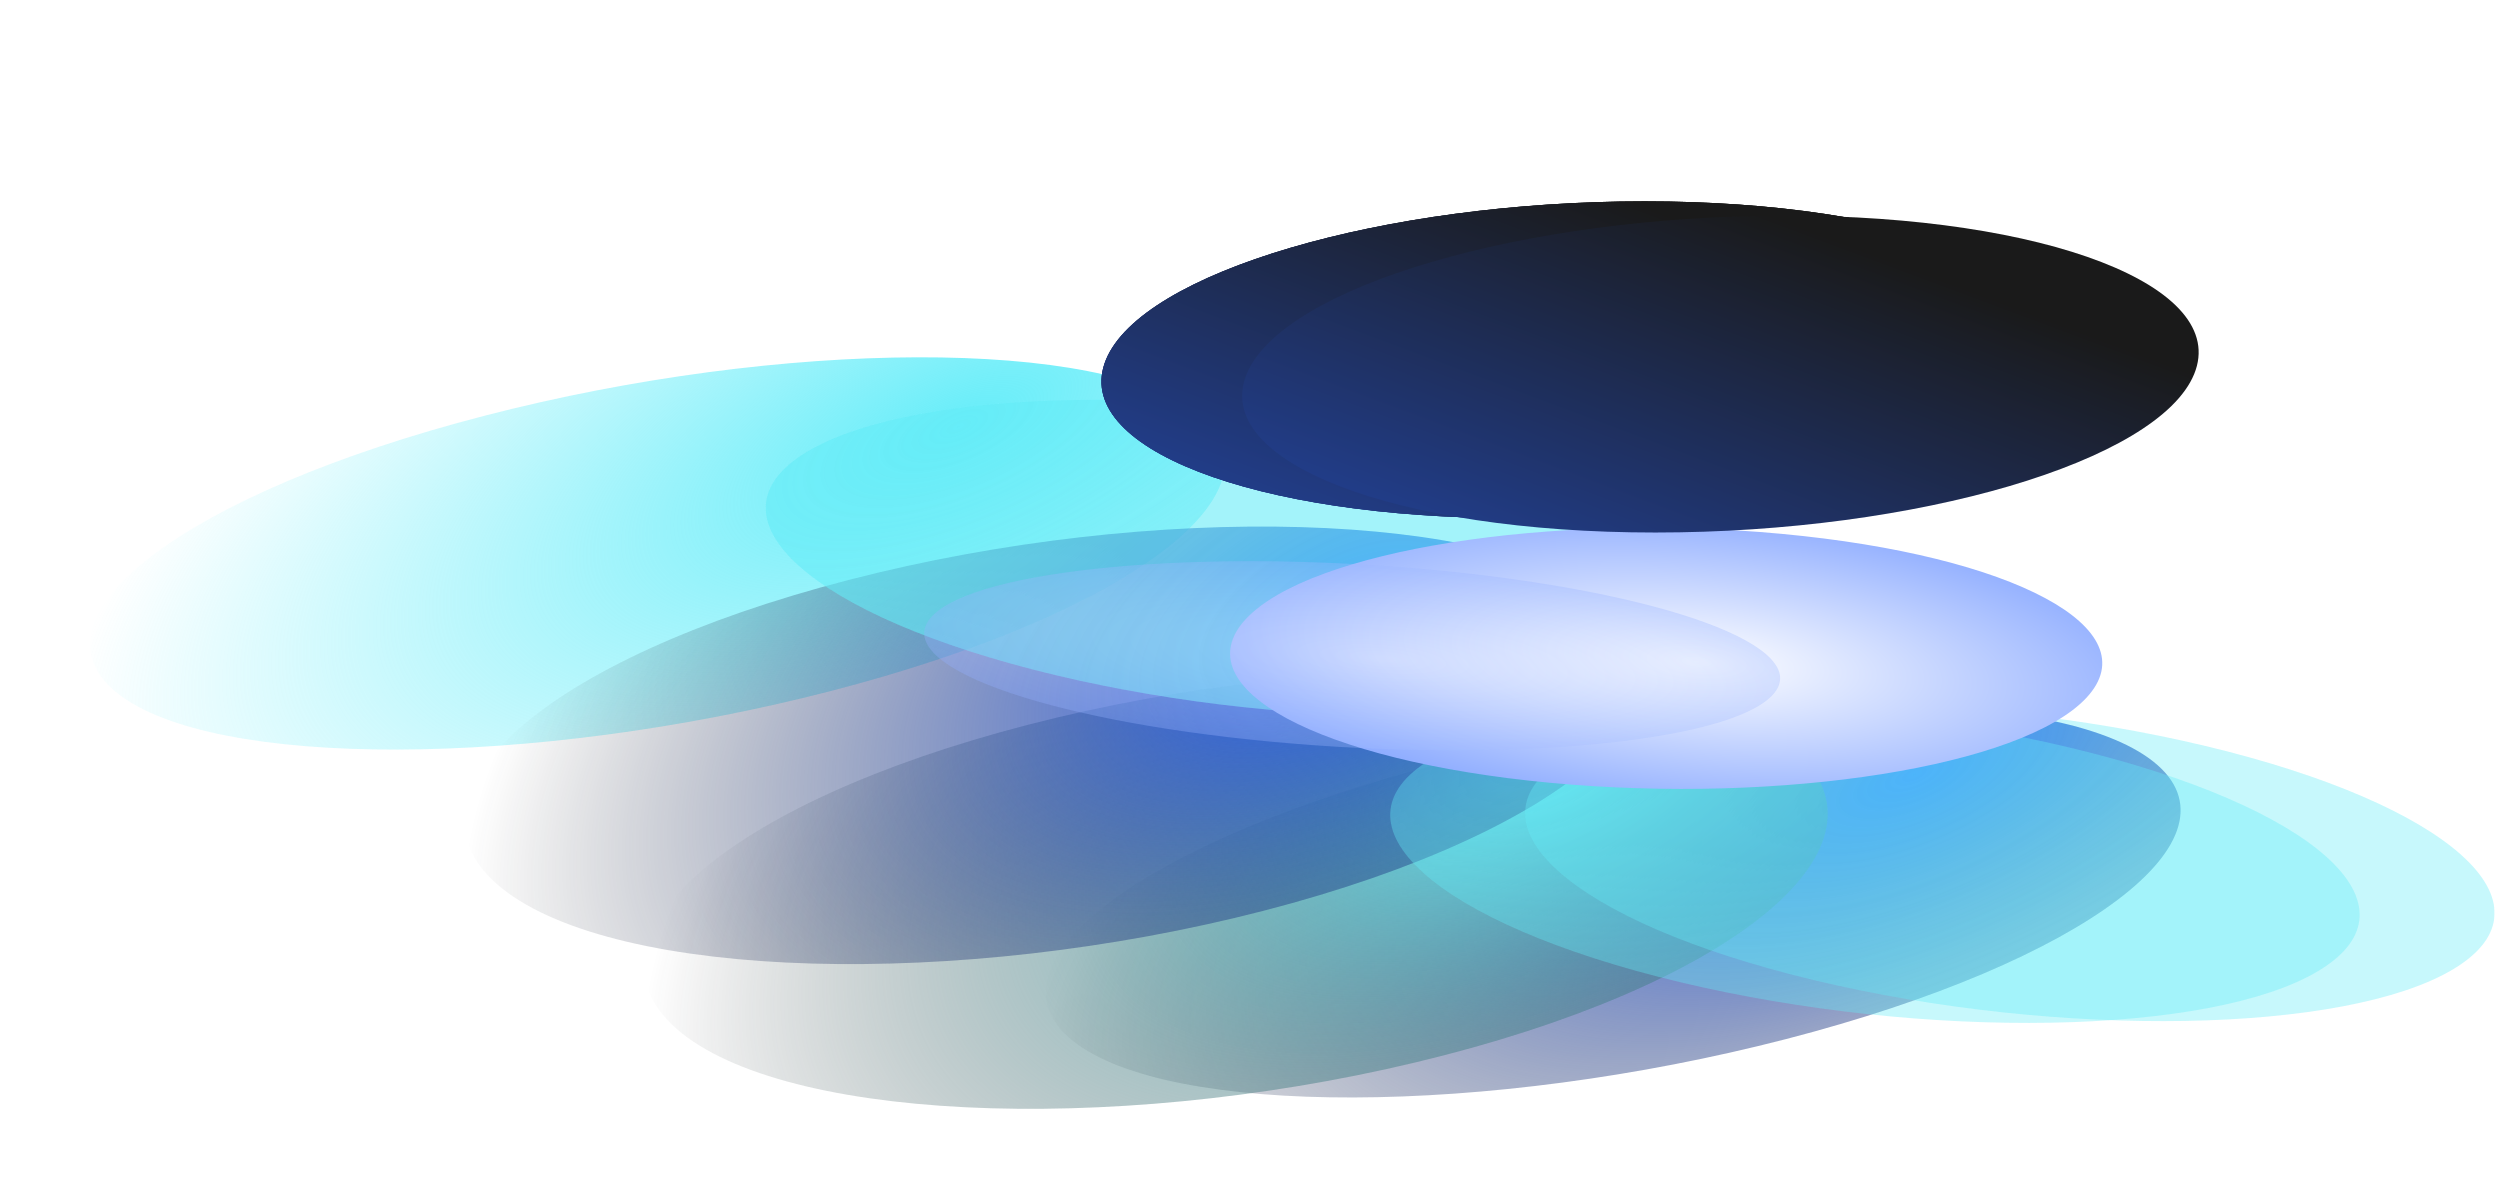
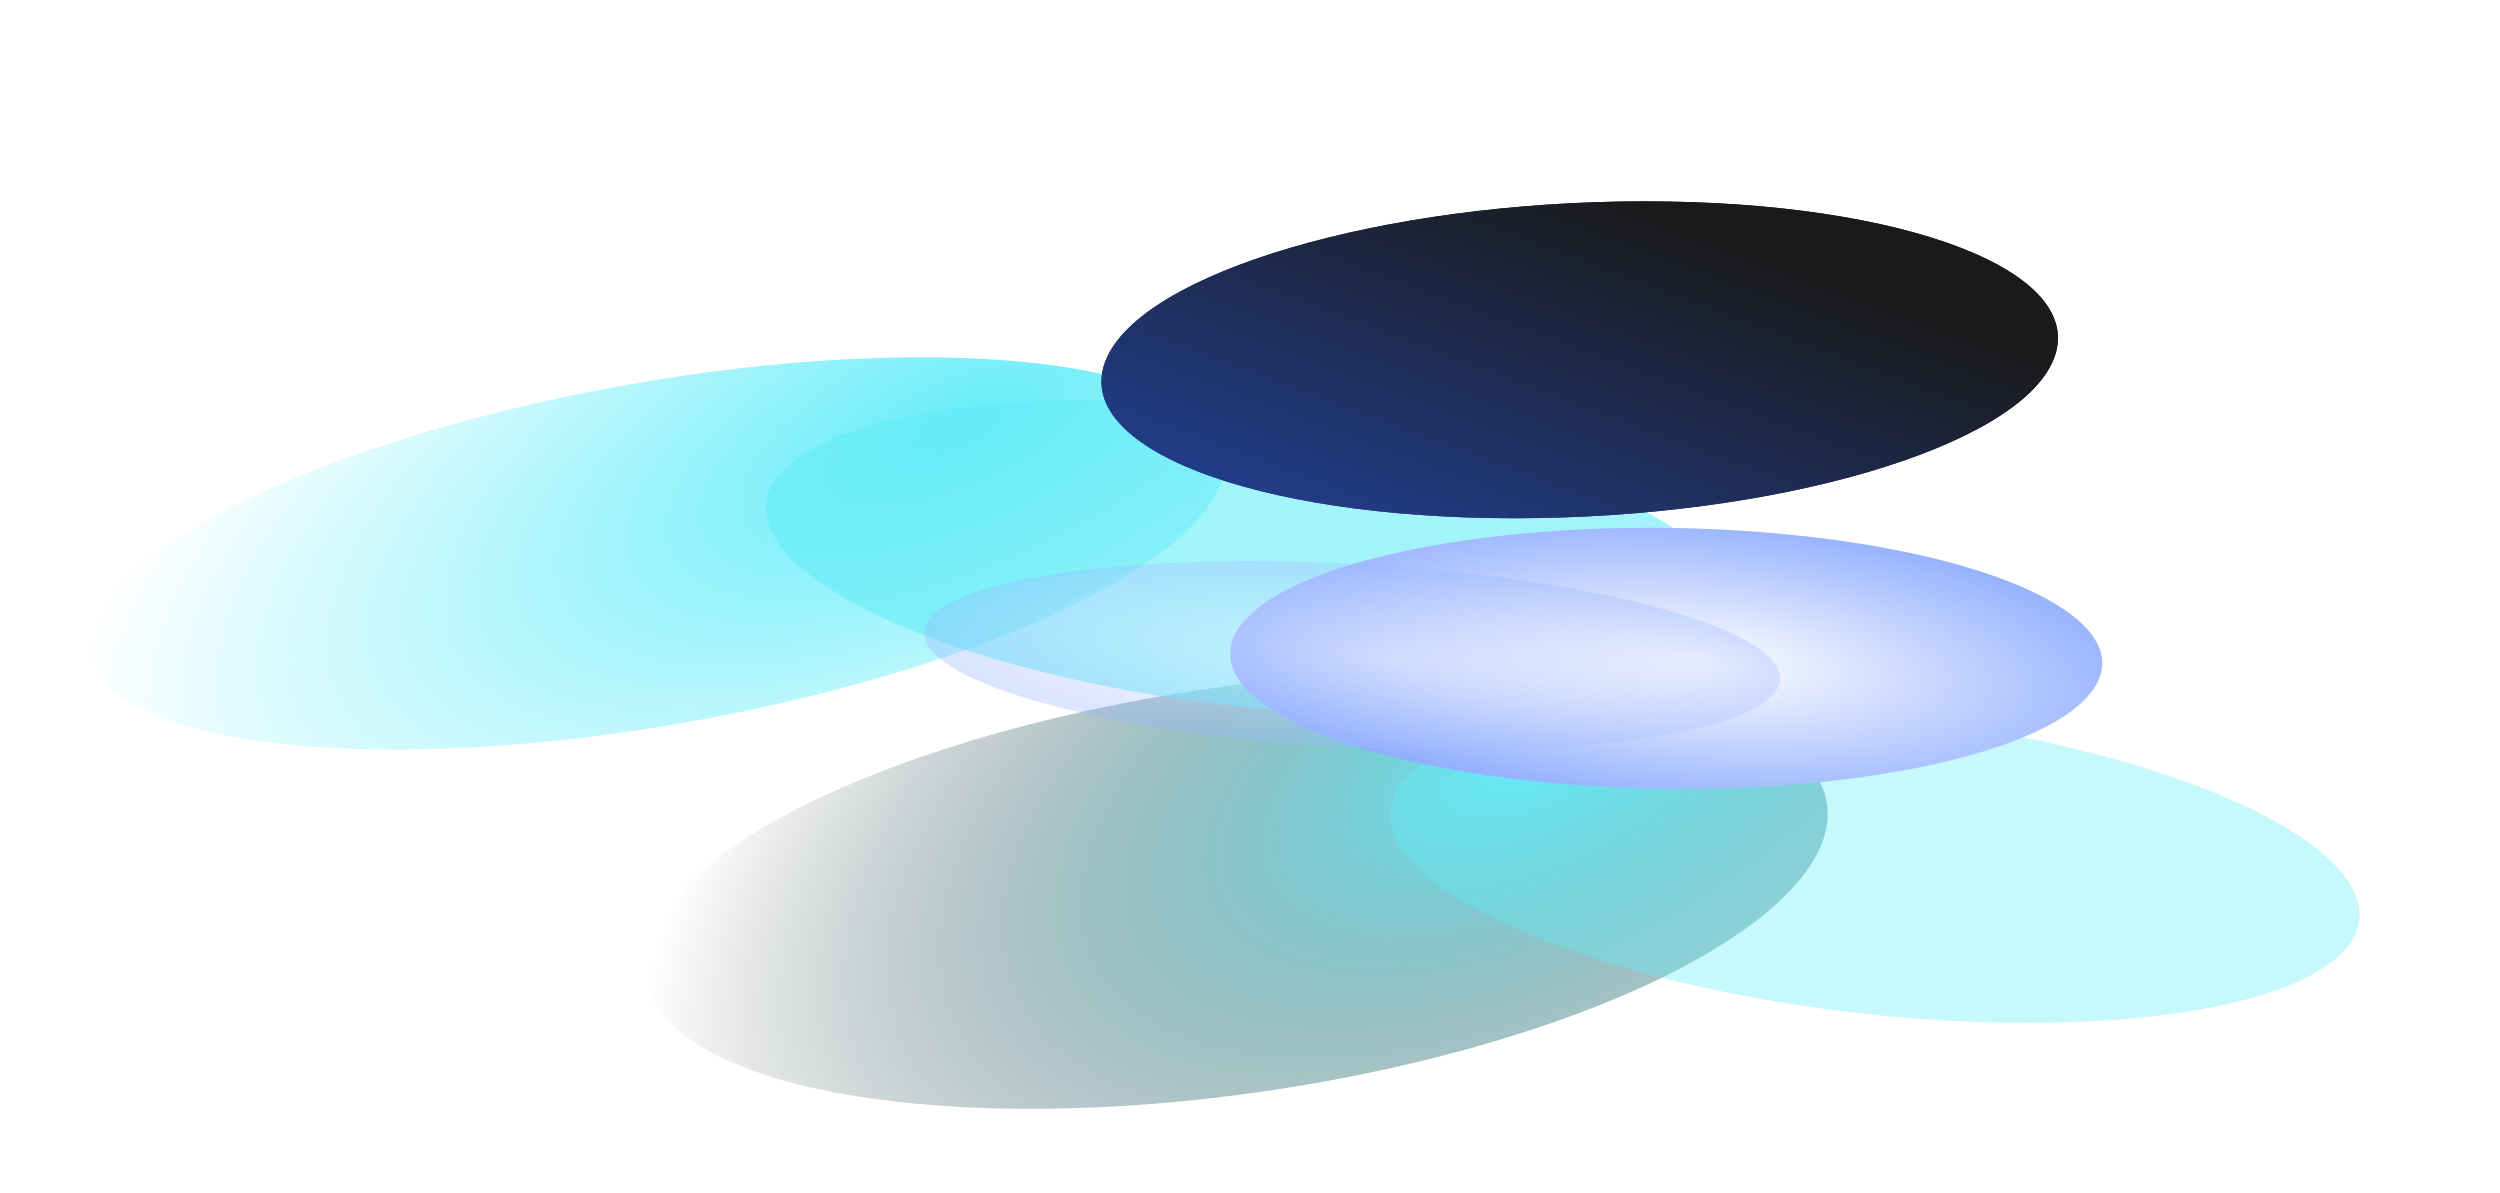
<svg xmlns="http://www.w3.org/2000/svg" width="1875" height="895" viewBox="0 0 1875 895" fill="none">
  <g clip-path="url(#clip0_3564_5343)" filter="url(#filter0_d_3564_5343)">
    <g filter="url(#filter1_f_3564_5343)">
-       <path d="M804.762 776.754C876.374 833.798 1115.83 833.144 1339.6 775.293C1563.37 717.443 1686.72 624.302 1615.1 567.259C1543.49 510.215 1304.04 510.869 1080.27 568.72C856.499 626.57 733.151 719.711 804.762 776.754Z" fill="url(#paint0_radial_3564_5343)" />
-     </g>
+       </g>
    <g filter="url(#filter2_f_3564_5343)">
      <path d="M87.928 515.828C159.54 572.871 398.993 572.217 622.763 514.367C846.533 456.516 969.881 363.376 898.27 306.332C826.658 249.288 587.204 249.942 363.435 307.793C139.665 365.643 16.317 458.784 87.928 515.828Z" fill="url(#paint1_radial_3564_5343)" />
    </g>
    <g filter="url(#filter3_f_3564_5343)">
      <path d="M511.446 770.968C597.441 839.469 853.182 846.906 1082.66 787.58C1312.14 728.254 1428.45 624.629 1342.46 556.128C1256.46 487.627 1000.72 480.189 771.244 539.515C541.767 598.842 425.451 702.466 511.446 770.968Z" fill="url(#paint2_radial_3564_5343)" />
    </g>
    <g filter="url(#filter4_f_3564_5343)">
-       <path d="M376.677 662.42C462.672 730.921 718.413 738.359 947.89 679.032C1177.37 619.706 1293.68 516.081 1207.69 447.58C1121.69 379.079 865.952 371.641 636.475 430.968C406.997 490.294 290.682 593.919 376.677 662.42Z" fill="url(#paint3_radial_3564_5343)" />
-     </g>
+       </g>
    <g filter="url(#filter5_f_3564_5343)">
      <path d="M605.146 334.924C524.362 383.492 607.836 458.442 791.59 502.328C975.344 546.215 1189.79 542.42 1270.58 493.852C1351.36 445.284 1267.89 370.334 1084.13 326.447C900.38 282.56 685.93 286.355 605.146 334.924Z" fill="#66EDF9" fill-opacity="0.36" />
    </g>
    <g filter="url(#filter6_f_3564_5343)">
      <path d="M605.146 334.924C524.362 383.492 607.836 458.442 791.59 502.328C975.344 546.215 1189.79 542.42 1270.58 493.852C1351.36 445.284 1267.89 370.334 1084.13 326.447C900.38 282.56 685.93 286.355 605.146 334.924Z" fill="#66EDF9" fill-opacity="0.36" />
    </g>
    <g filter="url(#filter7_f_3564_5343)">
      <path d="M1073.49 565.199C992.702 613.767 1076.18 688.717 1259.93 732.604C1443.68 776.491 1658.13 772.696 1738.92 724.127C1819.7 675.559 1736.23 600.609 1552.47 556.722C1368.72 512.836 1154.27 516.631 1073.49 565.199Z" fill="#66EDF9" fill-opacity="0.36" />
    </g>
    <g filter="url(#filter8_f_3564_5343)">
-       <path d="M1174.68 563.859C1093.89 612.428 1177.37 687.377 1361.12 731.264C1544.87 775.151 1759.32 771.356 1840.11 722.787C1920.89 674.219 1837.42 599.269 1653.66 555.383C1469.91 511.496 1255.46 515.291 1174.68 563.859Z" fill="#66EDF9" fill-opacity="0.36" />
-     </g>
+       </g>
    <g filter="url(#filter9_f_3564_5343)">
      <path d="M934.355 460.299C886.458 511.861 988.783 566.853 1162.9 583.127C1337.03 599.402 1517.01 570.796 1564.91 519.234C1612.8 467.672 1510.48 412.68 1336.36 396.406C1162.23 380.131 982.253 408.737 934.355 460.299Z" fill="url(#paint4_radial_3564_5343)" />
    </g>
    <g opacity="0.44" filter="url(#filter10_f_3564_5343)">
      <path d="M698.855 458.37C665.764 493.992 780.092 536.063 954.214 552.337C1128.34 568.612 1296.31 552.927 1329.4 517.305C1362.5 481.682 1248.17 439.612 1074.05 423.337C899.924 407.063 731.945 422.748 698.855 458.37Z" fill="url(#paint5_radial_3564_5343)" fill-opacity="0.78" />
    </g>
    <g filter="url(#filter11_f_3564_5343)">
      <path d="M829.447 265.839C802.503 331.471 939.742 384.678 1135.98 384.68C1332.22 384.682 1513.14 331.478 1540.08 265.846C1567.03 200.213 1429.79 147.006 1233.55 147.004C1037.31 147.003 856.391 200.207 829.447 265.839Z" fill="url(#paint6_linear_3564_5343)" />
    </g>
    <g filter="url(#filter12_f_3564_5343)">
      <path d="M829.447 265.839C802.503 331.471 939.742 384.678 1135.98 384.68C1332.22 384.682 1513.14 331.478 1540.08 265.846C1567.03 200.213 1429.79 147.006 1233.55 147.004C1037.31 147.003 856.391 200.207 829.447 265.839Z" fill="url(#paint7_linear_3564_5343)" />
    </g>
    <g filter="url(#filter13_f_3564_5343)">
-       <path d="M829.447 265.839C802.503 331.471 939.742 384.678 1135.98 384.68C1332.22 384.682 1513.14 331.478 1540.08 265.846C1567.03 200.213 1429.79 147.006 1233.55 147.004C1037.31 147.003 856.391 200.207 829.447 265.839Z" fill="url(#paint8_linear_3564_5343)" />
-     </g>
+       </g>
    <g filter="url(#filter14_f_3564_5343)">
-       <path d="M934.988 276.553C908.044 342.185 1045.28 395.392 1241.52 395.394C1437.76 395.396 1618.68 342.192 1645.62 276.559C1672.57 210.927 1535.33 157.72 1339.09 157.718C1142.86 157.716 961.932 210.92 934.988 276.553Z" fill="url(#paint9_linear_3564_5343)" />
-     </g>
+       </g>
  </g>
  <defs>
    <filter id="filter0_d_3564_5343" x="-4" y="0" width="1879" height="903" filterUnits="userSpaceOnUse" color-interpolation-filters="sRGB">
      <feFlood flood-opacity="0" result="BackgroundImageFix" />
      <feColorMatrix in="SourceAlpha" type="matrix" values="0 0 0 0 0 0 0 0 0 0 0 0 0 0 0 0 0 0 127 0" result="hardAlpha" />
      <feOffset dy="4" />
      <feGaussianBlur stdDeviation="2" />
      <feComposite in2="hardAlpha" operator="out" />
      <feColorMatrix type="matrix" values="0 0 0 0 0 0 0 0 0 0 0 0 0 0 0 0 0 0 0.25 0" />
      <feBlend mode="normal" in2="BackgroundImageFix" result="effect1_dropShadow_3564_5343" />
      <feBlend mode="normal" in="SourceGraphic" in2="effect1_dropShadow_3564_5343" result="shape" />
    </filter>
    <filter id="filter1_f_3564_5343" x="699.405" y="439.9" width="1021.06" height="464.213" filterUnits="userSpaceOnUse" color-interpolation-filters="sRGB">
      <feFlood flood-opacity="0" result="BackgroundImageFix" />
      <feBlend mode="normal" in="SourceGraphic" in2="BackgroundImageFix" result="shape" />
      <feGaussianBlur stdDeviation="42.5" result="effect1_foregroundBlur_3564_5343" />
    </filter>
    <filter id="filter2_f_3564_5343" x="-17.429" y="178.974" width="1021.05" height="464.213" filterUnits="userSpaceOnUse" color-interpolation-filters="sRGB">
      <feFlood flood-opacity="0" result="BackgroundImageFix" />
      <feBlend mode="normal" in="SourceGraphic" in2="BackgroundImageFix" result="shape" />
      <feGaussianBlur stdDeviation="42.5" result="effect1_foregroundBlur_3564_5343" />
    </filter>
    <filter id="filter3_f_3564_5343" x="398.109" y="414.463" width="1057.69" height="498.17" filterUnits="userSpaceOnUse" color-interpolation-filters="sRGB">
      <feFlood flood-opacity="0" result="BackgroundImageFix" />
      <feBlend mode="normal" in="SourceGraphic" in2="BackgroundImageFix" result="shape" />
      <feGaussianBlur stdDeviation="42.5" result="effect1_foregroundBlur_3564_5343" />
    </filter>
    <filter id="filter4_f_3564_5343" x="263.34" y="305.915" width="1057.69" height="498.17" filterUnits="userSpaceOnUse" color-interpolation-filters="sRGB">
      <feFlood flood-opacity="0" result="BackgroundImageFix" />
      <feBlend mode="normal" in="SourceGraphic" in2="BackgroundImageFix" result="shape" />
      <feGaussianBlur stdDeviation="42.5" result="effect1_foregroundBlur_3564_5343" />
    </filter>
    <filter id="filter5_f_3564_5343" x="489.321" y="210.862" width="897.081" height="407.051" filterUnits="userSpaceOnUse" color-interpolation-filters="sRGB">
      <feFlood flood-opacity="0" result="BackgroundImageFix" />
      <feBlend mode="normal" in="SourceGraphic" in2="BackgroundImageFix" result="shape" />
      <feGaussianBlur stdDeviation="42.5" result="effect1_foregroundBlur_3564_5343" />
    </filter>
    <filter id="filter6_f_3564_5343" x="489.321" y="210.862" width="897.081" height="407.051" filterUnits="userSpaceOnUse" color-interpolation-filters="sRGB">
      <feFlood flood-opacity="0" result="BackgroundImageFix" />
      <feBlend mode="normal" in="SourceGraphic" in2="BackgroundImageFix" result="shape" />
      <feGaussianBlur stdDeviation="42.5" result="effect1_foregroundBlur_3564_5343" />
    </filter>
    <filter id="filter7_f_3564_5343" x="957.661" y="441.138" width="897.081" height="407.051" filterUnits="userSpaceOnUse" color-interpolation-filters="sRGB">
      <feFlood flood-opacity="0" result="BackgroundImageFix" />
      <feBlend mode="normal" in="SourceGraphic" in2="BackgroundImageFix" result="shape" />
      <feGaussianBlur stdDeviation="42.5" result="effect1_foregroundBlur_3564_5343" />
    </filter>
    <filter id="filter8_f_3564_5343" x="1058.85" y="439.798" width="897.082" height="407.051" filterUnits="userSpaceOnUse" color-interpolation-filters="sRGB">
      <feFlood flood-opacity="0" result="BackgroundImageFix" />
      <feBlend mode="normal" in="SourceGraphic" in2="BackgroundImageFix" result="shape" />
      <feGaussianBlur stdDeviation="42.5" result="effect1_foregroundBlur_3564_5343" />
    </filter>
    <filter id="filter9_f_3564_5343" x="837.562" y="306.84" width="824.137" height="365.854" filterUnits="userSpaceOnUse" color-interpolation-filters="sRGB">
      <feFlood flood-opacity="0" result="BackgroundImageFix" />
      <feBlend mode="normal" in="SourceGraphic" in2="BackgroundImageFix" result="shape" />
      <feGaussianBlur stdDeviation="42.5" result="effect1_foregroundBlur_3564_5343" />
    </filter>
    <filter id="filter10_f_3564_5343" x="608.153" y="331.907" width="811.952" height="311.859" filterUnits="userSpaceOnUse" color-interpolation-filters="sRGB">
      <feFlood flood-opacity="0" result="BackgroundImageFix" />
      <feBlend mode="normal" in="SourceGraphic" in2="BackgroundImageFix" result="shape" />
      <feGaussianBlur stdDeviation="42.5" result="effect1_foregroundBlur_3564_5343" />
    </filter>
    <filter id="filter11_f_3564_5343" x="741.07" y="62.005" width="887.389" height="407.675" filterUnits="userSpaceOnUse" color-interpolation-filters="sRGB">
      <feFlood flood-opacity="0" result="BackgroundImageFix" />
      <feBlend mode="normal" in="SourceGraphic" in2="BackgroundImageFix" result="shape" />
      <feGaussianBlur stdDeviation="42.5" result="effect1_foregroundBlur_3564_5343" />
    </filter>
    <filter id="filter12_f_3564_5343" x="741.07" y="62.005" width="887.389" height="407.675" filterUnits="userSpaceOnUse" color-interpolation-filters="sRGB">
      <feFlood flood-opacity="0" result="BackgroundImageFix" />
      <feBlend mode="normal" in="SourceGraphic" in2="BackgroundImageFix" result="shape" />
      <feGaussianBlur stdDeviation="42.5" result="effect1_foregroundBlur_3564_5343" />
    </filter>
    <filter id="filter13_f_3564_5343" x="741.07" y="62.005" width="887.389" height="407.675" filterUnits="userSpaceOnUse" color-interpolation-filters="sRGB">
      <feFlood flood-opacity="0" result="BackgroundImageFix" />
      <feBlend mode="normal" in="SourceGraphic" in2="BackgroundImageFix" result="shape" />
      <feGaussianBlur stdDeviation="42.5" result="effect1_foregroundBlur_3564_5343" />
    </filter>
    <filter id="filter14_f_3564_5343" x="846.611" y="72.719" width="887.389" height="407.675" filterUnits="userSpaceOnUse" color-interpolation-filters="sRGB">
      <feFlood flood-opacity="0" result="BackgroundImageFix" />
      <feBlend mode="normal" in="SourceGraphic" in2="BackgroundImageFix" result="shape" />
      <feGaussianBlur stdDeviation="42.5" result="effect1_foregroundBlur_3564_5343" />
    </filter>
    <radialGradient id="paint0_radial_3564_5343" cx="0" cy="0" r="1" gradientUnits="userSpaceOnUse" gradientTransform="translate(1434.19 577.597) rotate(156.719) scale(711.965 298.843)">
      <stop stop-color="#2962FF" />
      <stop offset="1" stop-color="#1A1A1A" stop-opacity="0" />
    </radialGradient>
    <radialGradient id="paint1_radial_3564_5343" cx="0" cy="0" r="1" gradientUnits="userSpaceOnUse" gradientTransform="translate(717.355 316.67) rotate(156.719) scale(711.965 298.843)">
      <stop stop-color="#66EDF9" />
      <stop offset="1" stop-color="#66EDF9" stop-opacity="0" />
    </radialGradient>
    <radialGradient id="paint2_radial_3564_5343" cx="0" cy="0" r="1" gradientUnits="userSpaceOnUse" gradientTransform="translate(1150.87 561.907) rotate(155.043) scale(719.162 364.337)">
      <stop stop-color="#66EDF9" />
      <stop offset="1" stop-color="#1A1A1A" stop-opacity="0" />
    </radialGradient>
    <radialGradient id="paint3_radial_3564_5343" cx="0" cy="0" r="1" gradientUnits="userSpaceOnUse" gradientTransform="translate(1016.1 453.359) rotate(155.043) scale(719.162 364.337)">
      <stop stop-color="#2962FF" />
      <stop offset="1" stop-color="#1A1A1A" stop-opacity="0" />
    </radialGradient>
    <radialGradient id="paint4_radial_3564_5343" cx="0" cy="0" r="1" gradientUnits="userSpaceOnUse" gradientTransform="translate(1272.49 492.298) rotate(-175.317) scale(730.117 228.967)">
      <stop stop-color="white" />
      <stop offset="0.954" stop-color="#2962FF" />
      <stop offset="1" stop-color="#66EDF9" />
    </radialGradient>
    <radialGradient id="paint5_radial_3564_5343" cx="0" cy="0" r="1" gradientUnits="userSpaceOnUse" gradientTransform="translate(1037.1 490.256) rotate(-175.115) scale(728.103 158.623)">
      <stop stop-color="white" />
      <stop offset="0.954" stop-color="#2962FF" />
      <stop offset="1" stop-color="#66EDF9" />
    </radialGradient>
    <linearGradient id="paint6_linear_3564_5343" x1="1540.08" y1="265.846" x2="1318.51" y2="859.181" gradientUnits="userSpaceOnUse">
      <stop stop-color="#1A1A1A" />
      <stop offset="1" stop-color="#2962FF" />
    </linearGradient>
    <linearGradient id="paint7_linear_3564_5343" x1="1540.08" y1="265.846" x2="1318.51" y2="859.181" gradientUnits="userSpaceOnUse">
      <stop stop-color="#1A1A1A" />
      <stop offset="1" stop-color="#2962FF" />
    </linearGradient>
    <linearGradient id="paint8_linear_3564_5343" x1="1540.08" y1="265.846" x2="1318.51" y2="859.181" gradientUnits="userSpaceOnUse">
      <stop stop-color="#1A1A1A" />
      <stop offset="1" stop-color="#2962FF" />
    </linearGradient>
    <linearGradient id="paint9_linear_3564_5343" x1="1645.62" y1="276.559" x2="1424.05" y2="869.895" gradientUnits="userSpaceOnUse">
      <stop stop-color="#1A1A1A" />
      <stop offset="1" stop-color="#2962FF" />
    </linearGradient>
    <clipPath id="clip0_3564_5343">
      <rect width="1871" height="895" fill="white" />
    </clipPath>
  </defs>
</svg>